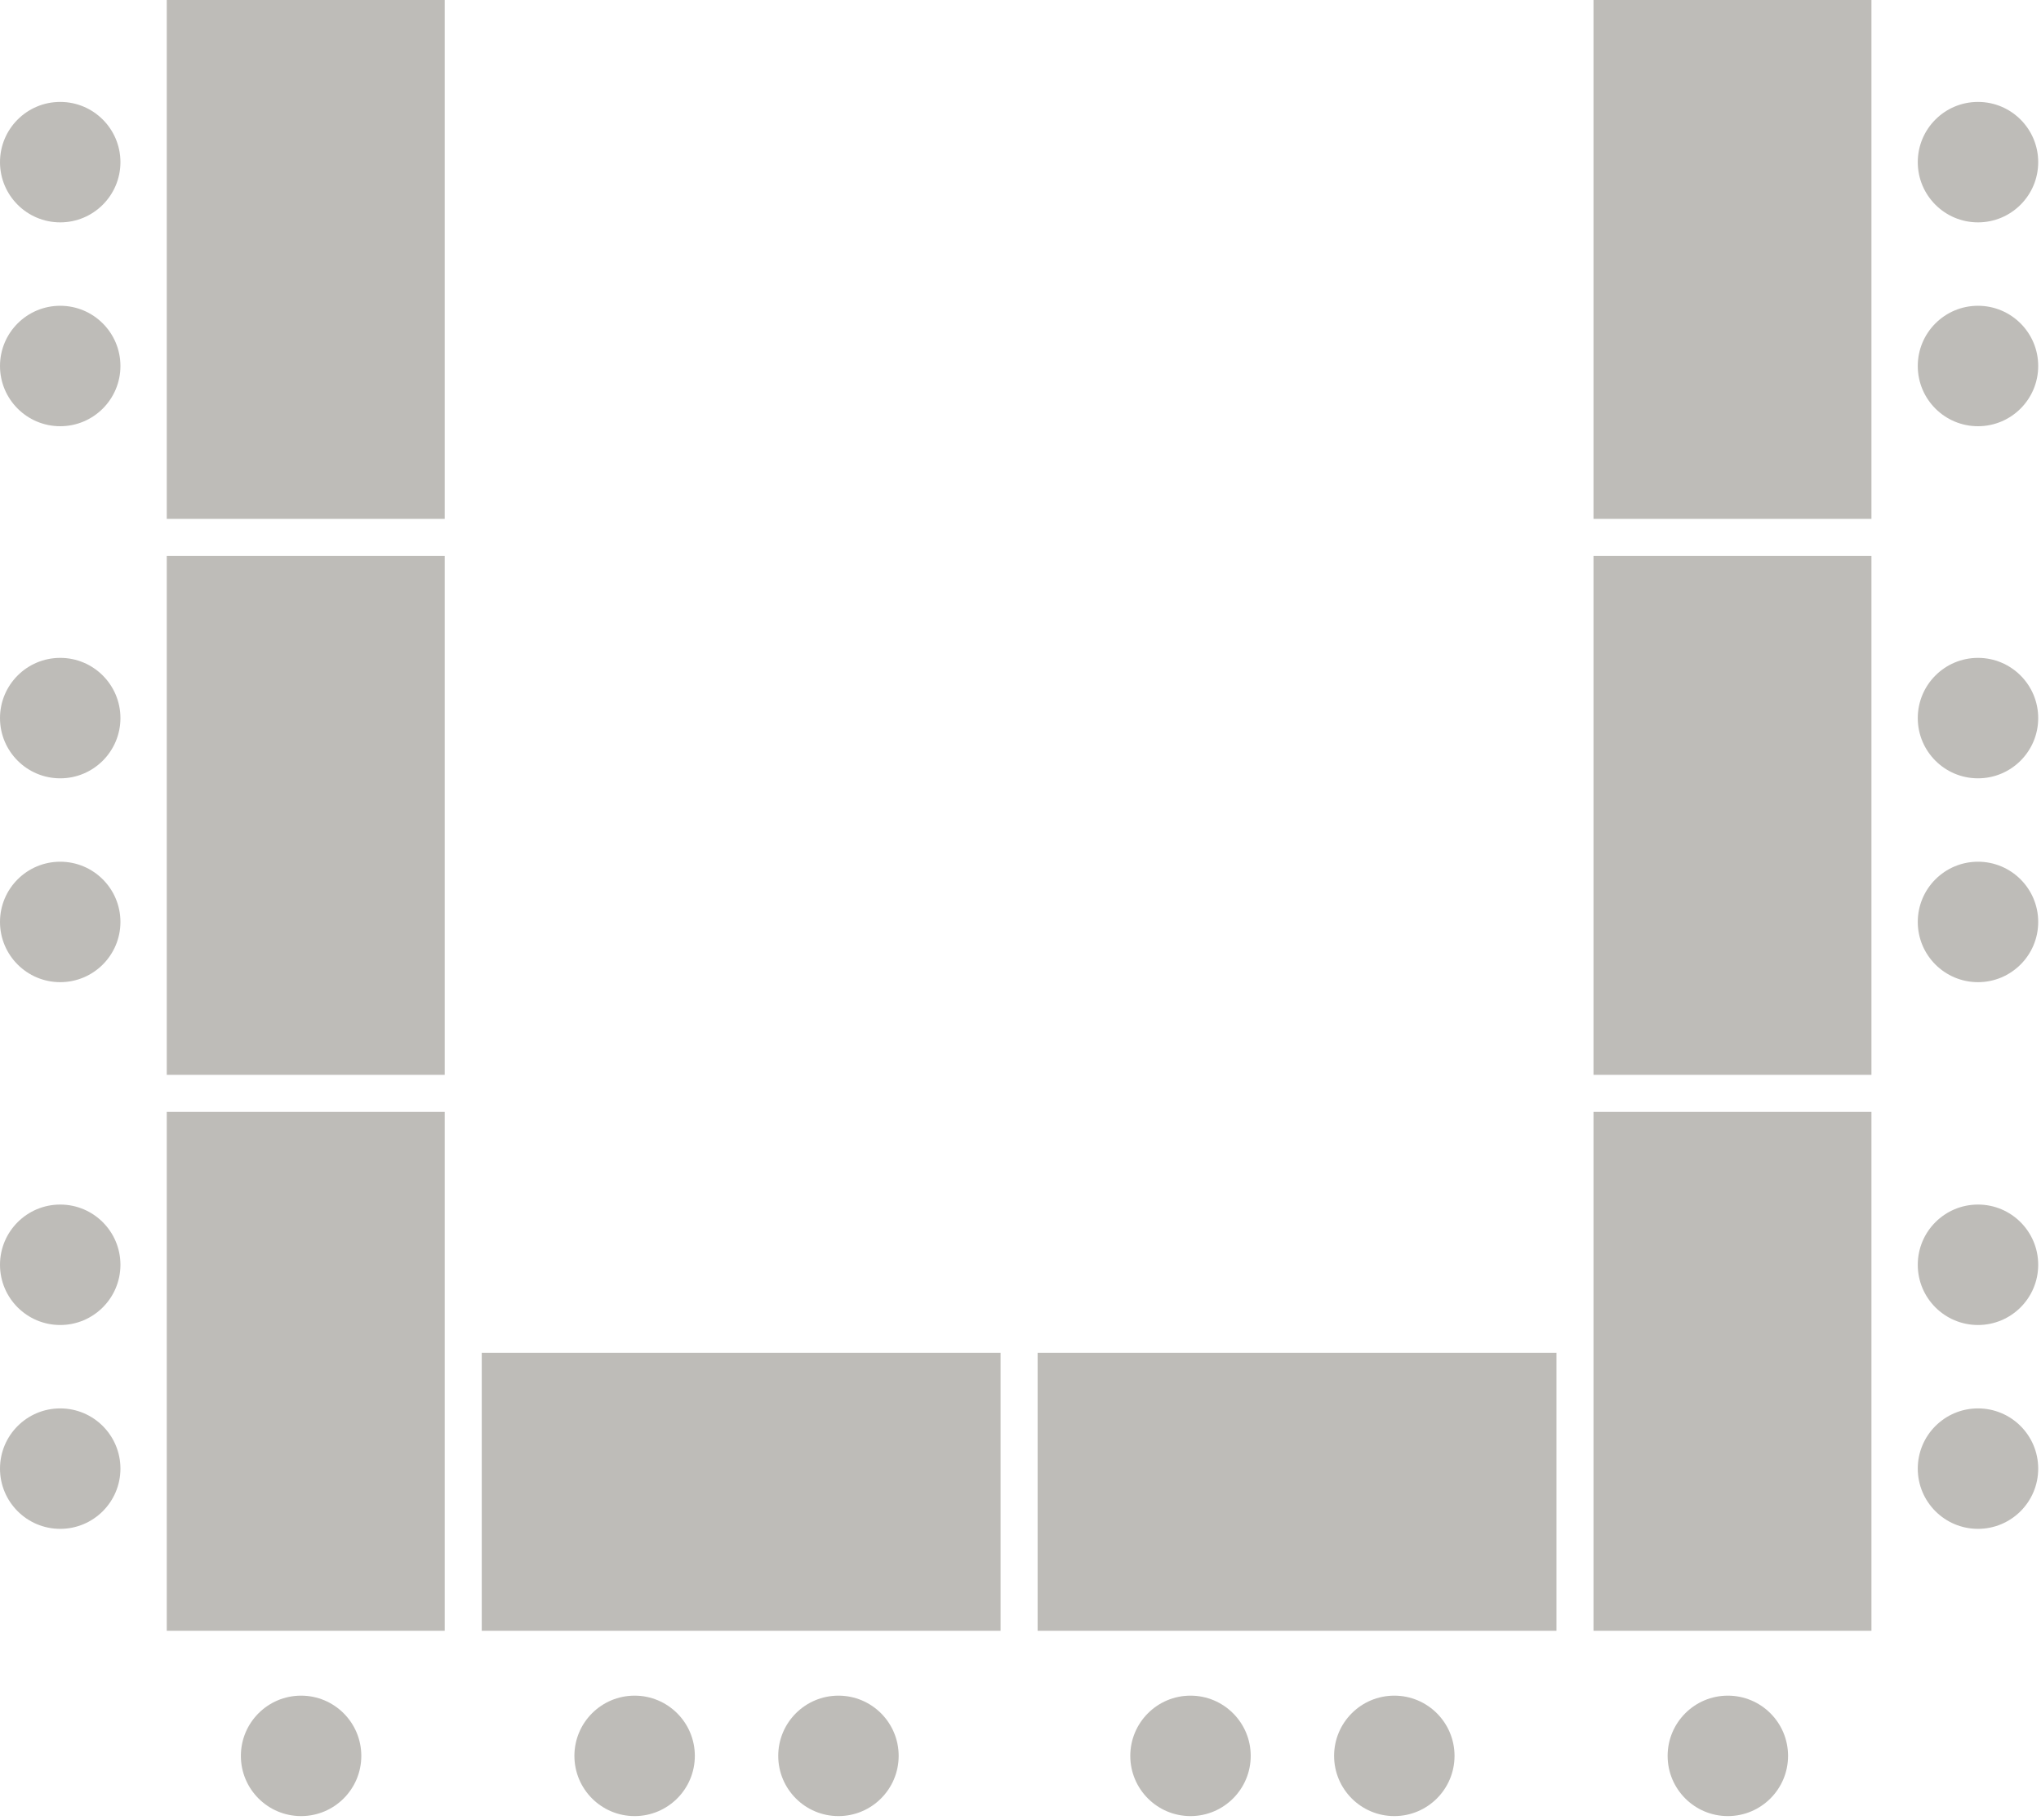
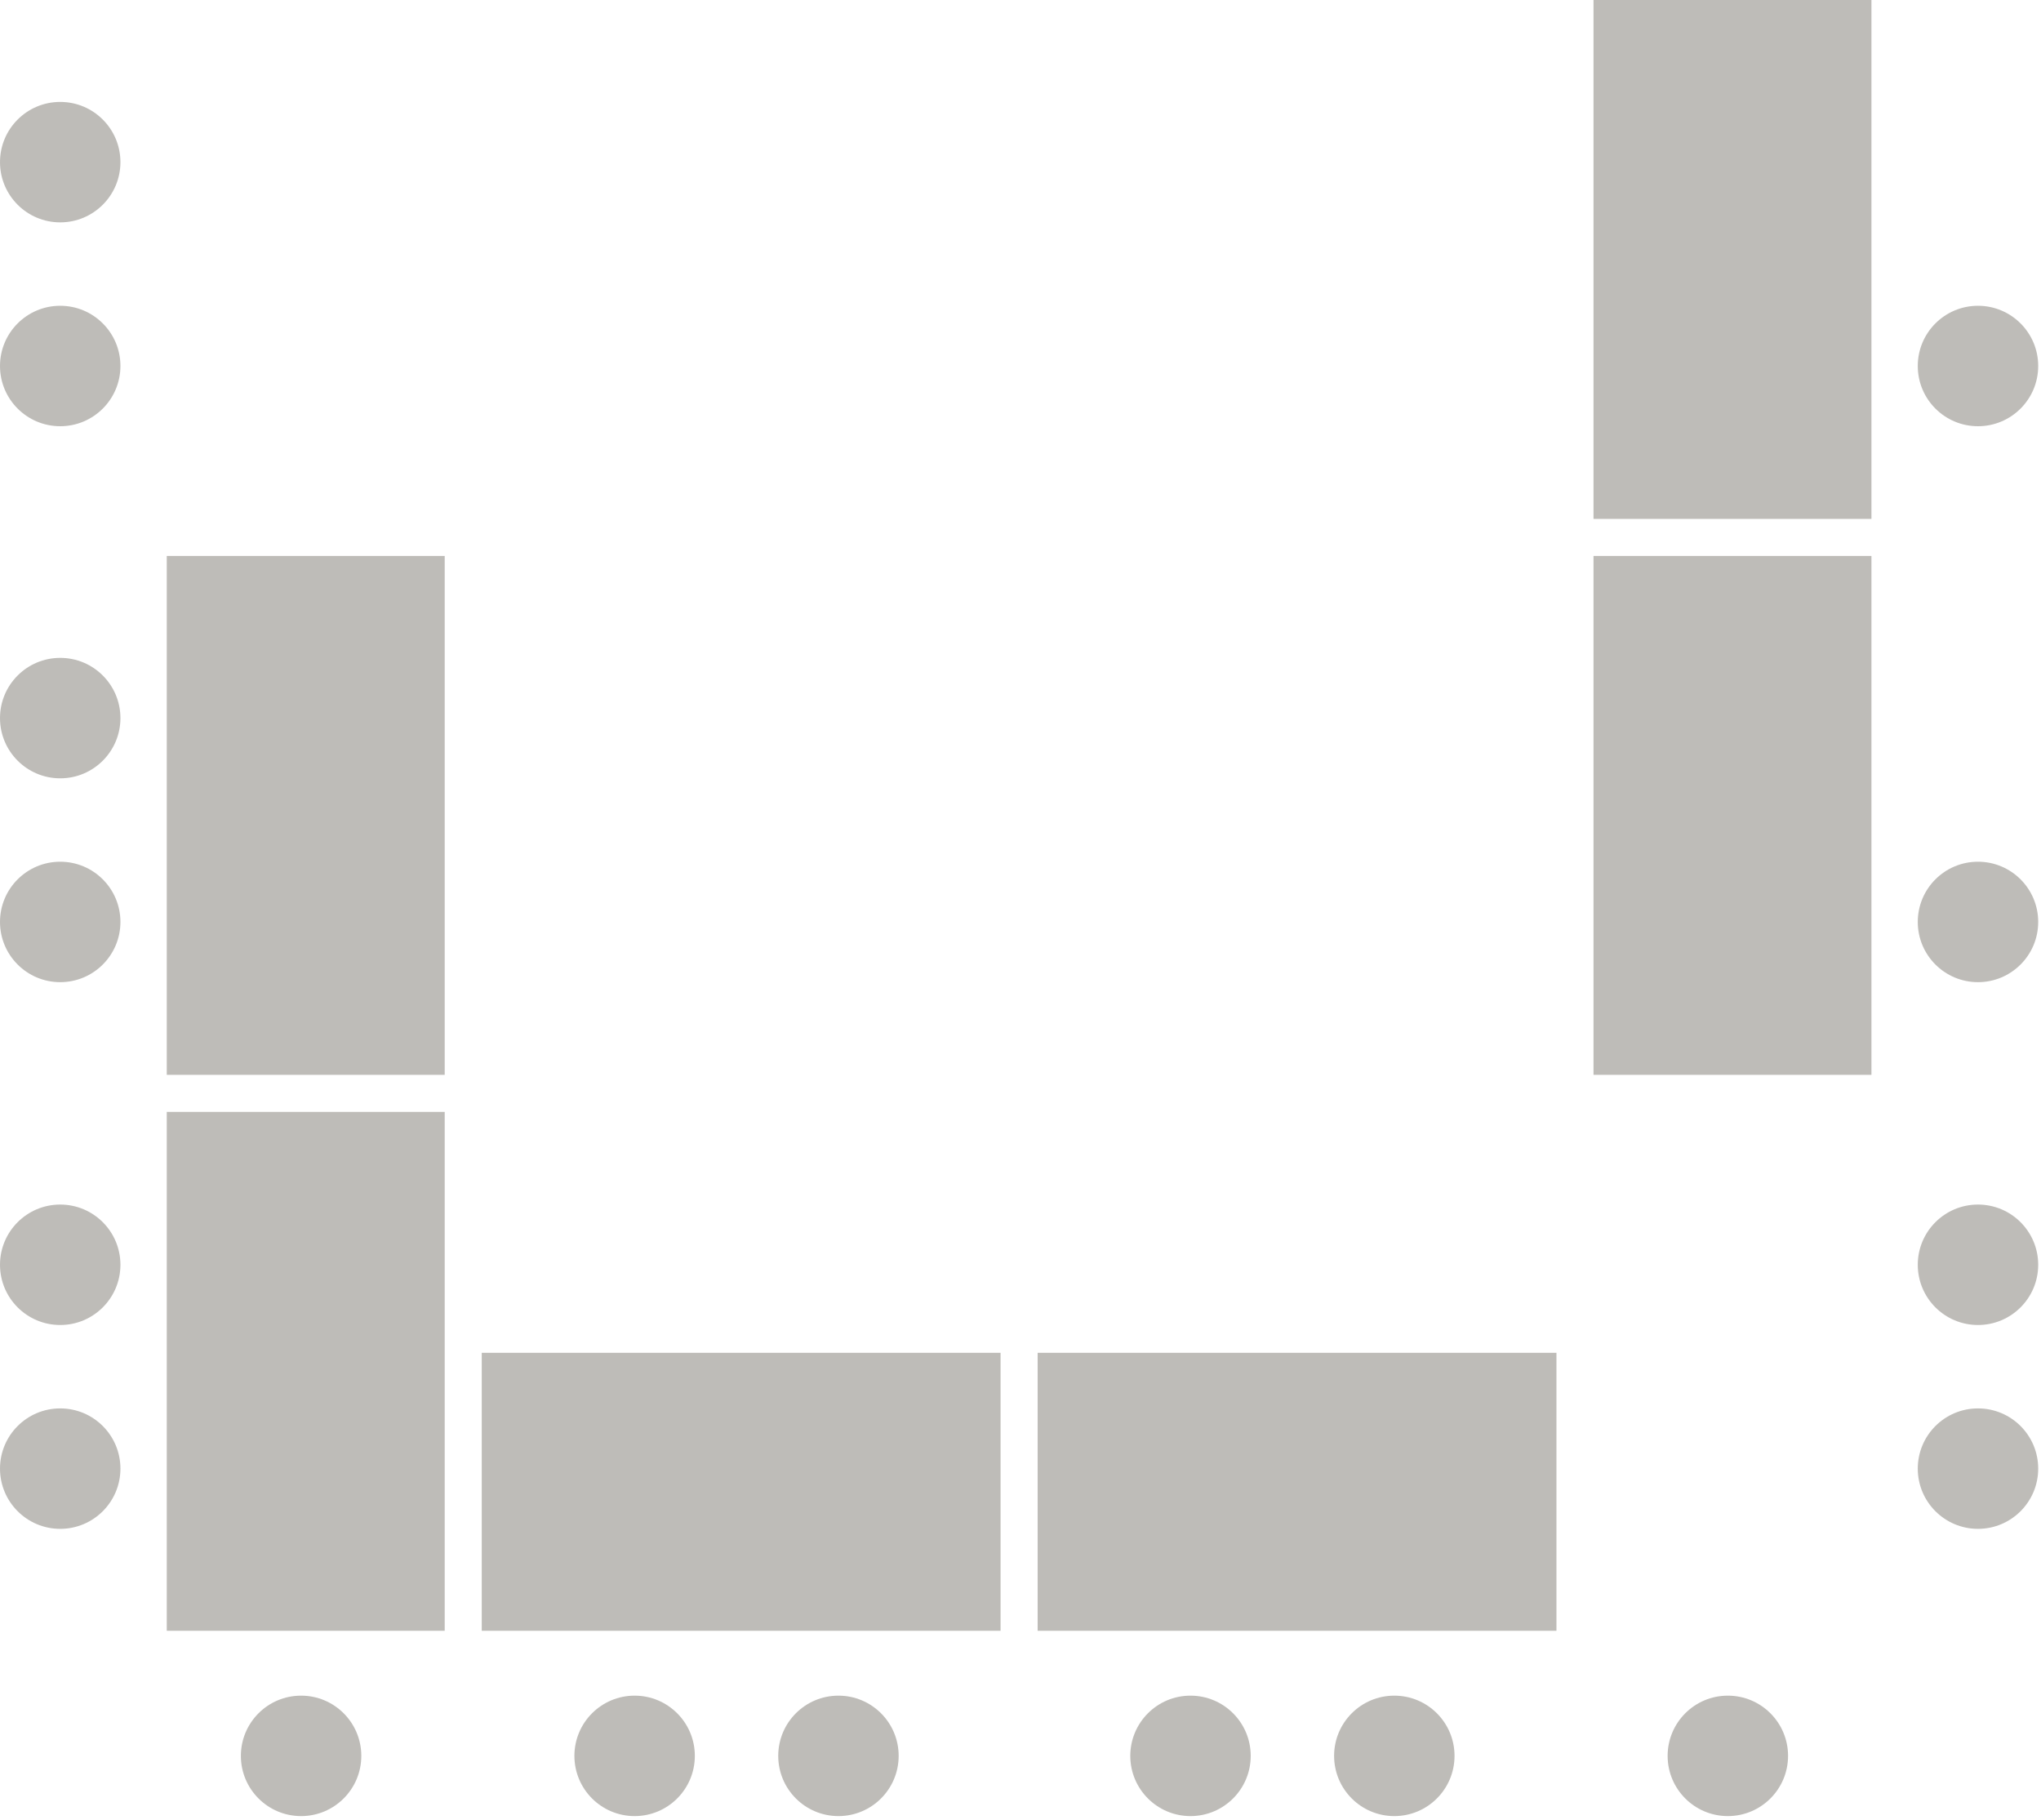
<svg xmlns="http://www.w3.org/2000/svg" width="157" height="140" viewBox="0 0 157 140" fill="none">
  <g id="U-vorm">
    <rect id="Rectangle 34" x="37.058" y="104.048" width="39.909" height="21.38" fill="#BEBCB8" />
    <rect id="Rectangle 35" x="79.818" y="104.048" width="39.909" height="21.38" fill="#BEBCB8" />
-     <rect id="Rectangle 31" x="34.208" width="39.909" height="21.38" transform="rotate(90 34.208 0)" fill="#BEBCB8" />
    <rect id="Rectangle 36" x="143.957" width="39.909" height="21.38" transform="rotate(90 143.957 0)" fill="#BEBCB8" />
    <rect id="Rectangle 32" x="34.208" y="42.76" width="39.909" height="21.38" transform="rotate(90 34.208 42.76)" fill="#BEBCB8" />
    <rect id="Rectangle 37" x="143.957" y="42.76" width="39.909" height="21.38" transform="rotate(90 143.957 42.76)" fill="#BEBCB8" />
    <rect id="Rectangle 33" x="34.208" y="85.519" width="39.909" height="21.38" transform="rotate(90 34.208 85.519)" fill="#BEBCB8" />
-     <rect id="Rectangle 38" x="143.957" y="85.519" width="39.909" height="21.38" transform="rotate(90 143.957 85.519)" fill="#BEBCB8" />
-     <circle id="Ellipse 3" cx="152.153" cy="12.471" r="4.632" fill="#BEBCB8" />
    <circle id="Ellipse 15" cx="4.632" cy="12.471" r="4.632" fill="#BEBCB8" />
-     <circle id="Ellipse 5" cx="152.153" cy="55.231" r="4.632" fill="#BEBCB8" />
    <circle id="Ellipse 16" cx="4.632" cy="55.231" r="4.632" fill="#BEBCB8" />
    <circle id="Ellipse 7" cx="152.153" cy="97.278" r="4.632" fill="#BEBCB8" />
    <circle id="Ellipse 17" cx="4.632" cy="97.278" r="4.632" fill="#BEBCB8" />
    <circle id="Ellipse 9" cx="107.255" cy="135.049" r="4.632" transform="rotate(90 107.255 135.049)" fill="#BEBCB8" />
    <circle id="Ellipse 13" cx="132.911" cy="135.049" r="4.632" transform="rotate(90 132.911 135.049)" fill="#BEBCB8" />
    <circle id="Ellipse 11" cx="64.496" cy="135.049" r="4.632" transform="rotate(90 64.496 135.049)" fill="#BEBCB8" />
    <circle id="Ellipse 4" cx="152.153" cy="28.15" r="4.632" fill="#BEBCB8" />
    <circle id="Ellipse 18" cx="4.632" cy="28.15" r="4.632" fill="#BEBCB8" />
    <circle id="Ellipse 6" cx="152.153" cy="70.909" r="4.632" fill="#BEBCB8" />
    <circle id="Ellipse 19" cx="4.632" cy="70.909" r="4.632" fill="#BEBCB8" />
    <circle id="Ellipse 8" cx="152.153" cy="112.956" r="4.632" fill="#BEBCB8" />
    <circle id="Ellipse 20" cx="4.632" cy="112.956" r="4.632" fill="#BEBCB8" />
    <circle id="Ellipse 10" cx="91.577" cy="135.049" r="4.632" transform="rotate(90 91.577 135.049)" fill="#BEBCB8" />
    <circle id="Ellipse 12" cx="48.817" cy="135.049" r="4.632" transform="rotate(90 48.817 135.049)" fill="#BEBCB8" />
    <circle id="Ellipse 14" cx="23.161" cy="135.049" r="4.632" transform="rotate(90 23.161 135.049)" fill="#BEBCB8" />
  </g>
</svg>